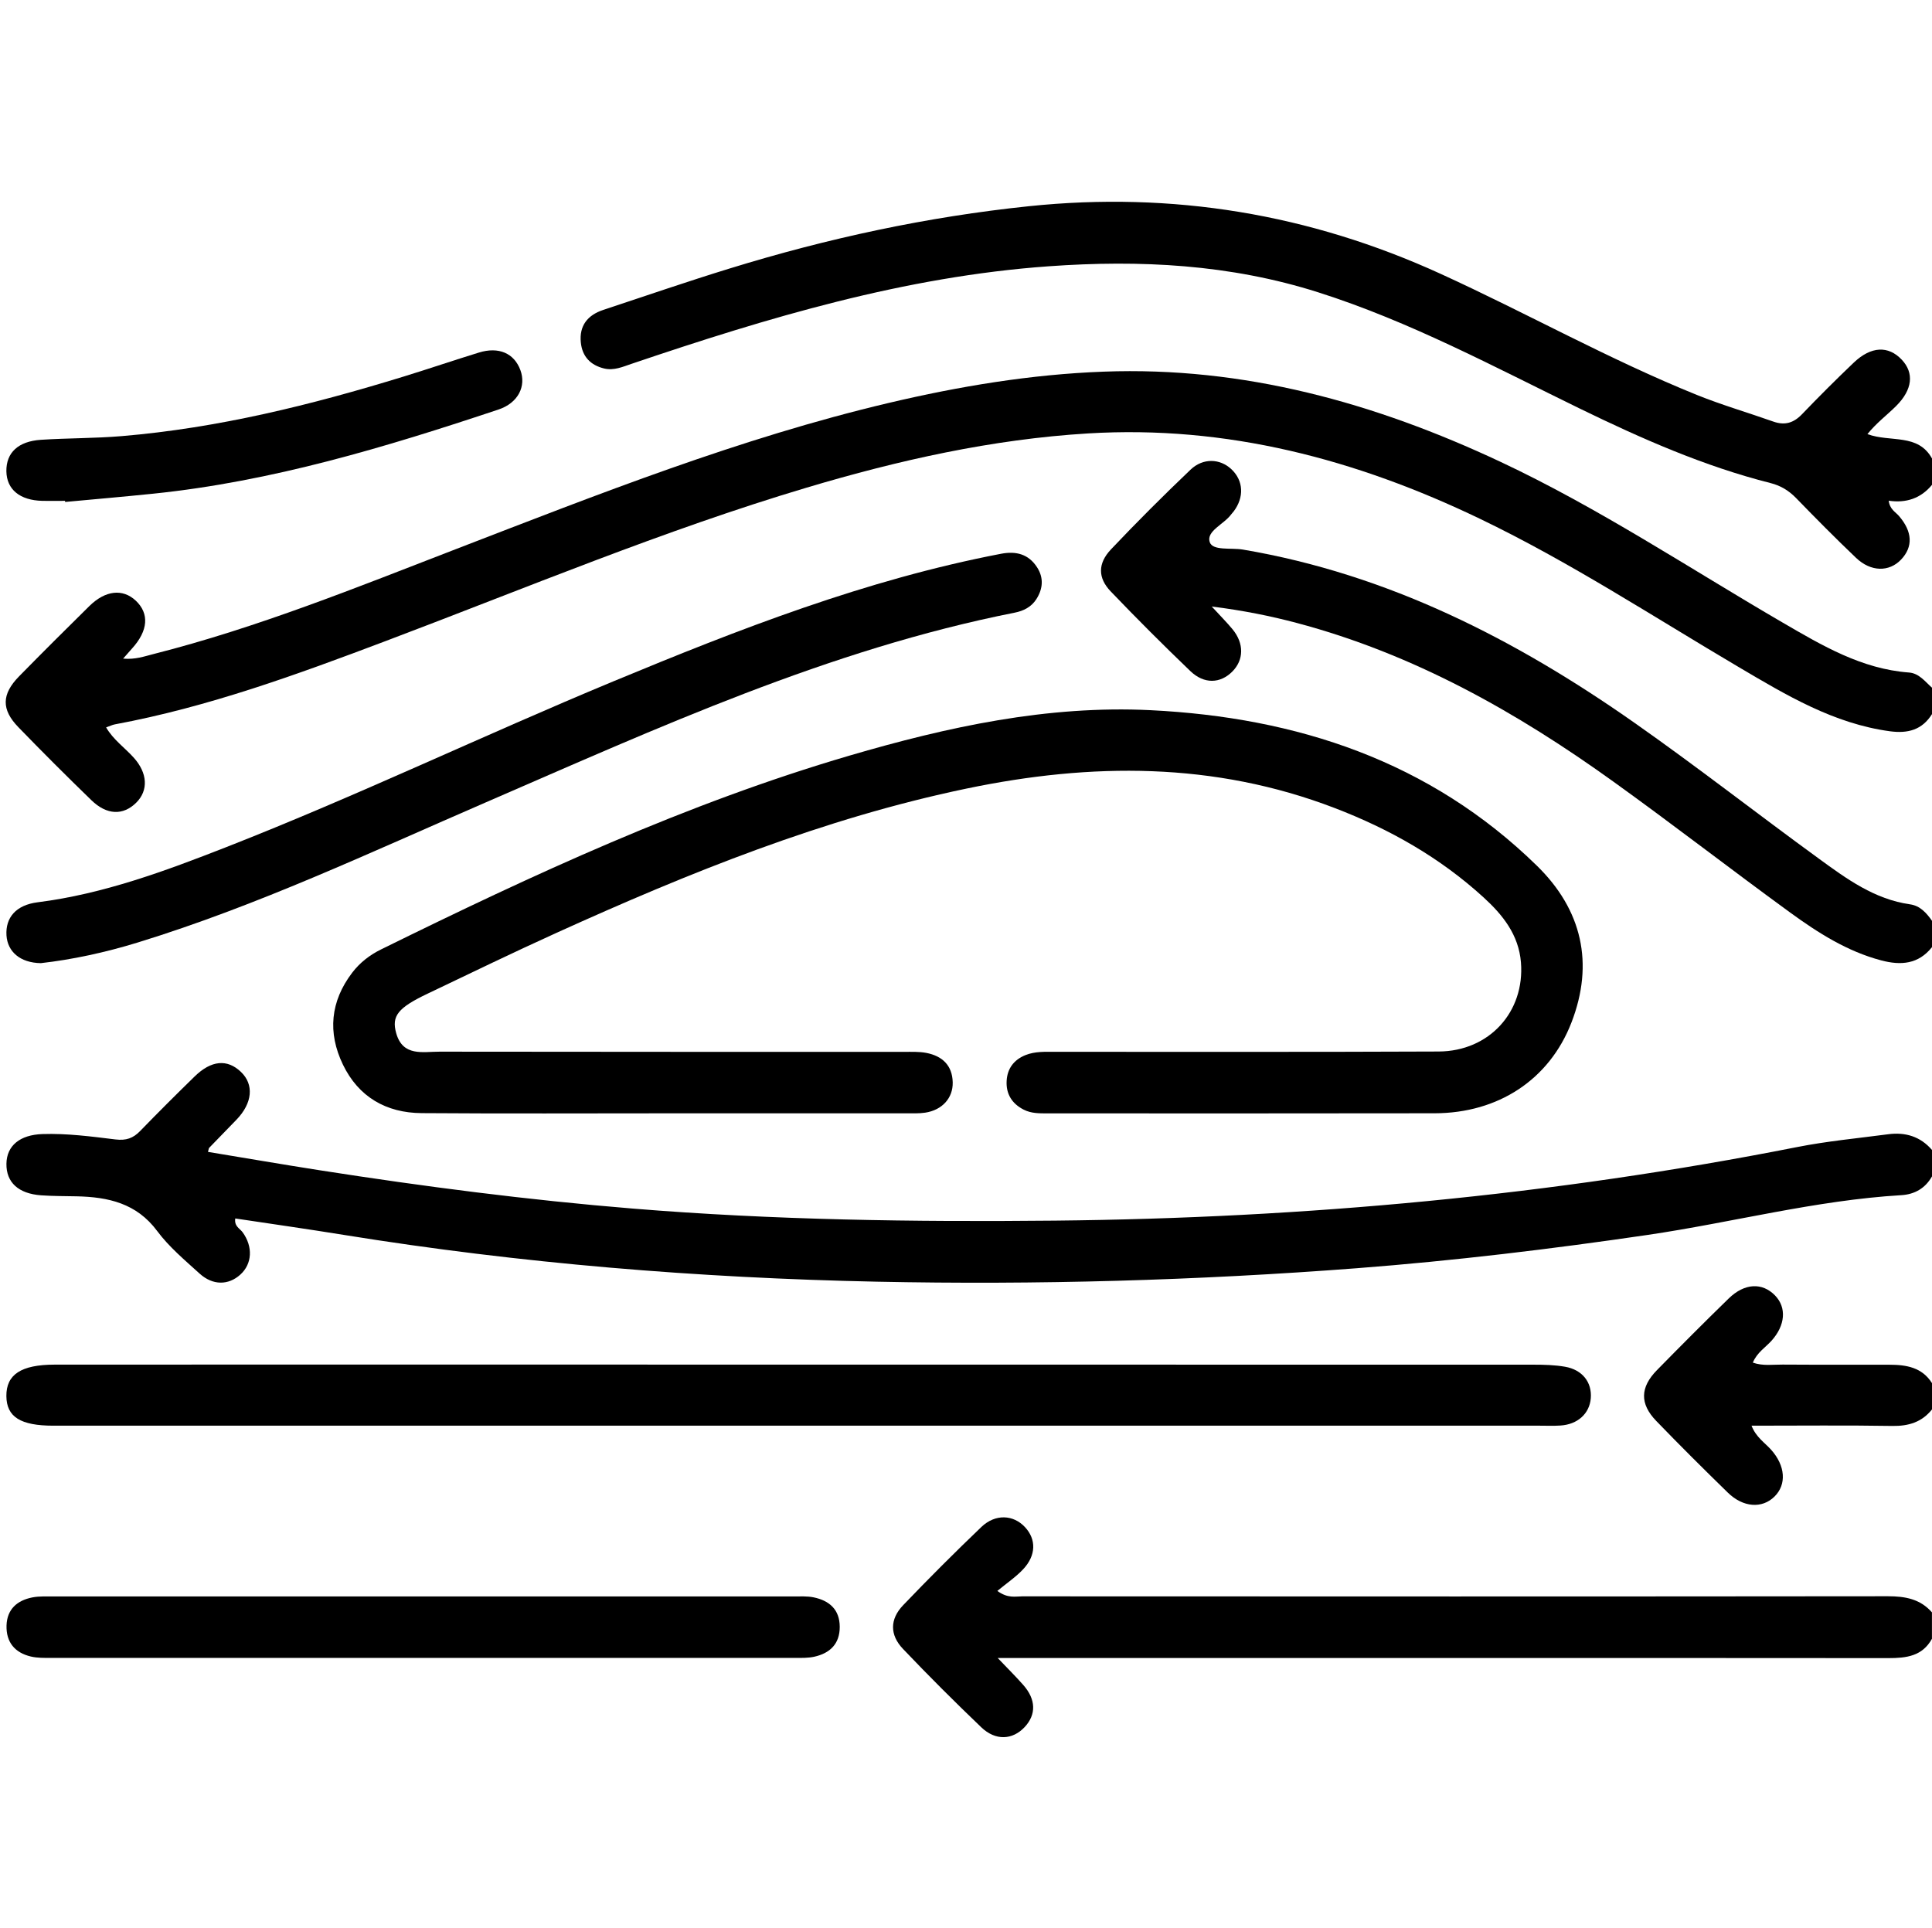
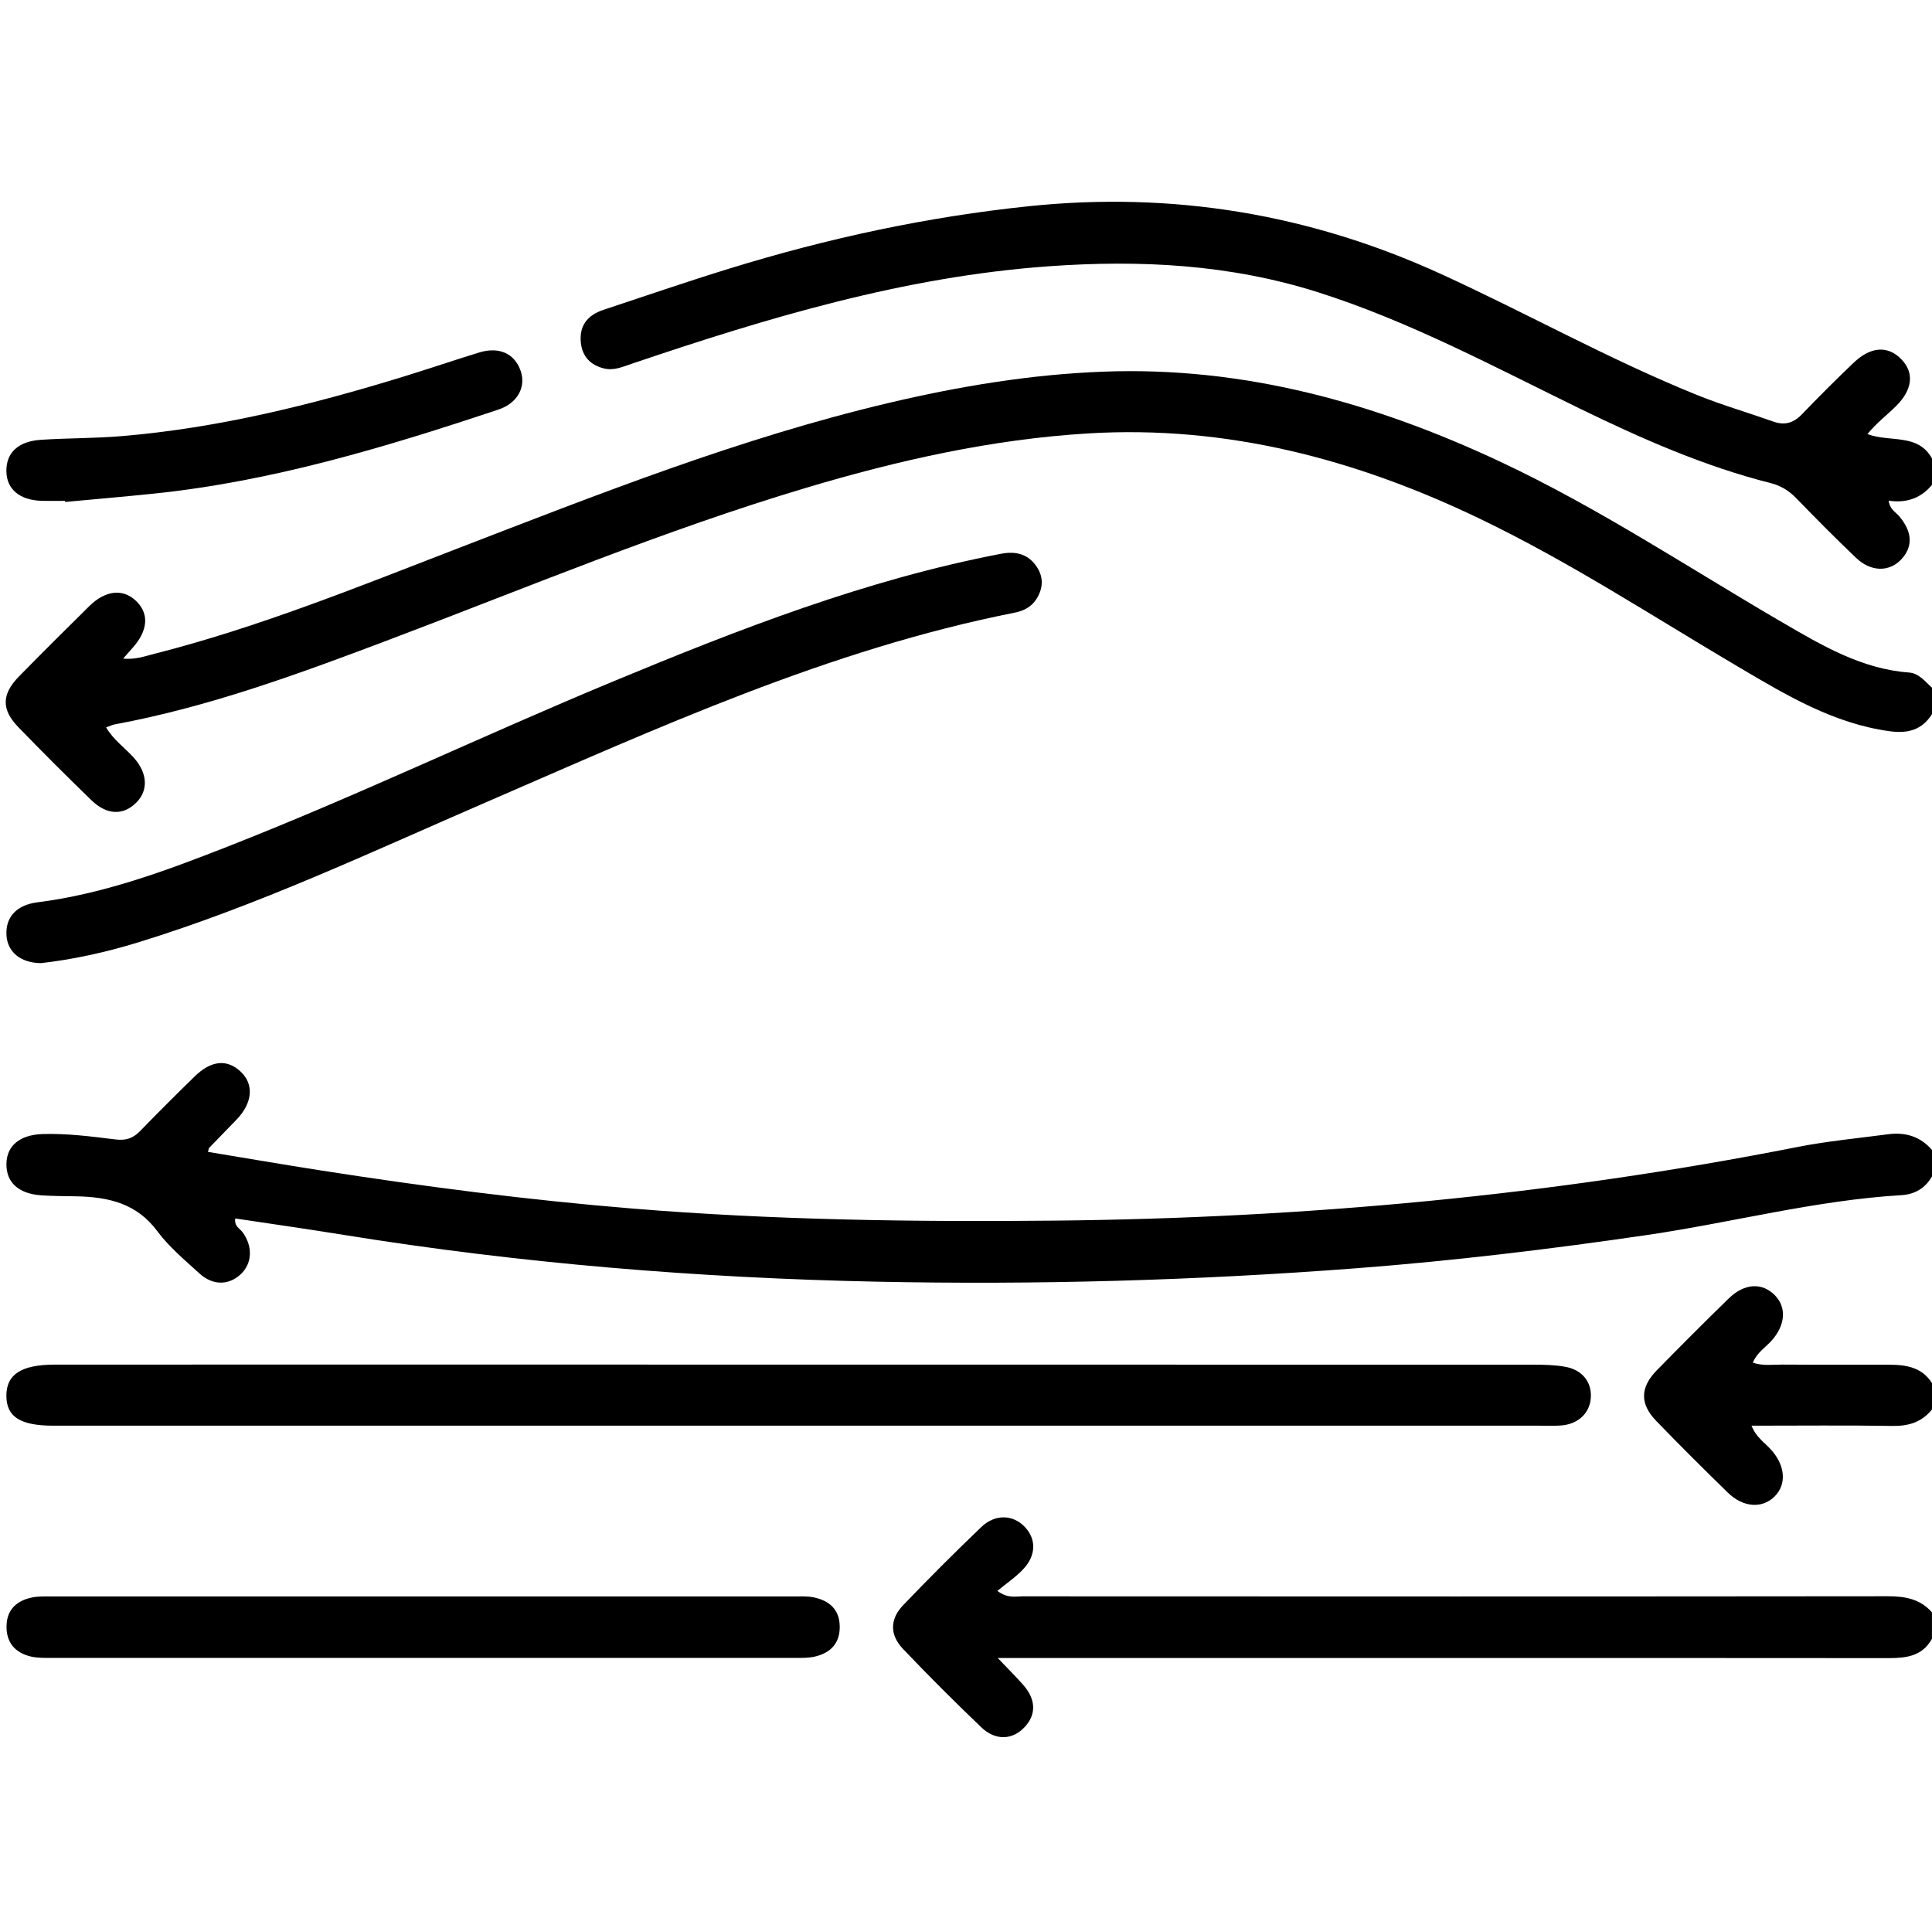
<svg xmlns="http://www.w3.org/2000/svg" id="Layer_2" data-name="Layer 2" viewBox="0 0 384.75 384">
  <g id="Layer_1-2" data-name="Layer 1">
    <g>
      <path d="m384.75,142.22c-1.97,3.15-4.79,3.9-8.38,3.42-11.21-1.52-20.63-7.19-30.07-12.76-17.07-10.07-33.66-20.95-51.58-29.56-24.67-11.86-50.43-18.67-78.03-17-19.13,1.16-37.71,5.33-56.02,10.79-28.59,8.53-56.08,20.07-83.94,30.59-17.61,6.65-35.28,13.12-53.88,16.57-.48.09-.93.32-1.72.6,1.46,2.49,3.72,4.04,5.49,6.01,2.76,3.05,2.98,6.53.51,8.98-2.6,2.58-5.85,2.5-8.93-.49-4.92-4.77-9.78-9.62-14.55-14.55-3.41-3.52-3.33-6.56.13-10.1,4.63-4.72,9.31-9.38,14.02-14.02,3.19-3.14,6.64-3.5,9.23-1.08,2.74,2.57,2.48,5.99-.72,9.52-.49.54-.96,1.09-1.79,2.03,2.42.22,4.23-.45,6.05-.91,20.72-5.25,40.48-13.27,60.36-20.95,28.26-10.9,56.43-22.06,86.01-29.05,14.1-3.33,28.34-5.7,42.82-6.24,27.93-1.06,54.01,6.2,79.06,17.96,19.58,9.19,37.56,21.17,56.2,32.02,7.86,4.57,15.72,9.24,25.15,9.94,2,.15,3.2,1.8,4.59,3.04v5.24Z" />
      <path d="m384.75,234.29c-1.34,2.37-3.45,3.58-6.11,3.74-17.1,1.02-33.67,5.44-50.54,7.92-19.23,2.82-38.5,5.14-57.88,6.63-31.85,2.44-63.73,3.34-95.65,2.68-35.53-.74-70.89-3.63-106-9.3-7.22-1.17-14.46-2.2-21.72-3.29-.23,1.57.91,1.99,1.46,2.74,2.09,2.87,1.93,6.3-.46,8.45-2.36,2.13-5.47,2.18-8.11-.22-2.95-2.68-6.08-5.3-8.44-8.47-4.11-5.54-9.75-6.77-16.02-6.91-2.37-.05-4.74-.03-7.1-.2-4.53-.33-6.95-2.58-6.9-6.28.05-3.62,2.7-5.77,7.17-5.92,4.88-.16,9.71.48,14.53,1.07,2.14.26,3.53-.23,4.94-1.69,3.56-3.67,7.18-7.28,10.84-10.85,3.32-3.24,6.49-3.51,9.21-.92,2.65,2.52,2.32,6.21-.87,9.52-1.81,1.88-3.65,3.75-5.46,5.63-.07.08-.07.23-.22.79,7.46,1.23,14.88,2.51,22.32,3.67,20.68,3.23,41.43,5.92,62.28,7.62,27.97,2.29,56.01,2.68,84.07,2.4,49.7-.5,98.99-5.01,147.79-14.65,5.98-1.18,12.07-1.75,18.12-2.55,3.43-.46,6.43.43,8.75,3.13v5.24Z" />
      <path d="m384.75,96.56c-2.21,2.69-5.15,3.68-8.62,3.16.21,1.72,1.34,2.23,2.04,3.04,2.69,3.12,2.85,6.13.42,8.69-2.38,2.5-6.02,2.47-8.98-.36-4.06-3.87-8.01-7.86-11.92-11.89-1.44-1.48-3.05-2.47-5.05-2.98-13.25-3.35-25.68-8.84-37.91-14.79-17.14-8.35-33.95-17.41-52.24-23.22-17.53-5.57-35.4-6.48-53.6-5.18-28.77,2.05-56.04,10.26-83.12,19.43-1.77.6-3.52,1.39-5.45.93-2.72-.65-4.37-2.38-4.65-5.18-.34-3.35,1.35-5.45,4.45-6.48,8.4-2.78,16.77-5.67,25.23-8.27,19.46-6,39.27-10.28,59.55-12.39,28.59-2.97,55.86,1.53,82,13.47,17.13,7.82,33.58,17.07,51.06,24.13,4.96,2,10.13,3.5,15.18,5.29,2.28.81,4.04.29,5.71-1.45,3.37-3.51,6.81-6.95,10.33-10.3,3.44-3.27,6.89-3.4,9.55-.57,2.48,2.63,2.16,5.95-1.12,9.22-1.84,1.83-3.96,3.4-5.72,5.6,4.61,1.69,10.06-.21,12.87,4.87v5.24Z" />
      <path d="m384.75,326.36c-1.91,3.5-5.13,3.87-8.66,3.87-32.54-.04-65.07-.02-97.61-.02-24.93,0-49.86,0-74.8,0-1.34,0-2.68,0-4.99,0,2.11,2.21,3.66,3.74,5.09,5.37,2.54,2.88,2.61,5.88.28,8.38-2.41,2.58-5.8,2.77-8.64.05-5.31-5.08-10.52-10.28-15.59-15.61-2.66-2.79-2.64-5.92.02-8.7,5.08-5.31,10.29-10.52,15.6-15.6,2.77-2.64,6.37-2.45,8.68.05,2.26,2.43,2.22,5.62-.37,8.38-1.43,1.53-3.22,2.73-5.14,4.32,2.09,1.53,3.6,1.08,4.96,1.08,57.47.03,114.94.04,172.4-.02,3.42,0,6.43.54,8.76,3.21v5.24Z" />
-       <path d="m384.75,188.63c-2.71,3.41-6.18,3.68-10.12,2.64-6.77-1.79-12.56-5.48-18.1-9.51-11.79-8.58-23.32-17.53-35.16-26.04-19.34-13.92-39.9-25.5-63.15-31.66-5.28-1.4-10.62-2.47-16.91-3.27,1.74,1.89,3.01,3.16,4.15,4.54,2.32,2.82,2.26,6.11-.06,8.43-2.39,2.39-5.61,2.52-8.35-.11-5.4-5.18-10.69-10.47-15.86-15.87-2.57-2.68-2.59-5.56.05-8.36,5.14-5.43,10.44-10.72,15.85-15.88,2.51-2.39,5.88-2.21,8.13-.1,2.42,2.27,2.6,5.59.44,8.44-.15.2-.34.37-.48.57-1.42,1.96-4.99,3.31-4.27,5.51.58,1.78,4.28,1.1,6.59,1.49,28.92,4.9,54.3,17.87,77.98,34.49,12.45,8.73,24.43,18.11,36.73,27.06,5.53,4.03,11.09,8.11,18.19,9.11,1.98.28,3.26,1.72,4.36,3.29v5.24Z" />
      <path d="m384.75,280.7c-2.03,2.54-4.66,3.34-7.89,3.29-9.19-.15-18.39-.05-28.05-.05.91,2.32,2.64,3.38,3.9,4.79,2.84,3.18,3.13,6.9.67,9.33-2.46,2.43-6.24,2.19-9.3-.8-4.81-4.69-9.58-9.43-14.25-14.27-3.3-3.42-3.22-6.69.16-10.13,4.71-4.8,9.45-9.56,14.27-14.25,3.16-3.08,6.69-3.23,9.24-.6,2.34,2.42,2.03,5.96-.7,9-1.21,1.35-2.88,2.33-3.73,4.37,2.03.71,4.01.37,5.93.39,7.1.05,14.19.01,21.29.03,3.34,0,6.49.52,8.47,3.68v5.24Z" />
-       <path d="m132.98,221.73c-16.34,0-32.68.08-49.02-.04-7.05-.05-12.56-3.22-15.67-9.67-3.07-6.37-2.5-12.59,1.85-18.3,1.54-2.02,3.5-3.53,5.78-4.65,30.23-14.88,60.77-29.05,93.21-38.57,19.57-5.74,39.49-10.07,60-9.06,29.11,1.44,55.63,10.13,76.96,31,8.94,8.74,11.43,19.42,6.85,31.23-4.42,11.39-14.6,18.02-27.22,18.05-25.7.05-51.39.02-77.09.02-1.62,0-3.25.03-4.76-.74-2.35-1.2-3.55-3.13-3.4-5.75.14-2.45,1.45-4.19,3.76-5.12,1.91-.76,3.92-.65,5.91-.65,25.45,0,50.9.05,76.34-.06,10.11-.04,17.21-7.91,16.41-17.76-.45-5.49-3.6-9.43-7.46-12.95-8.69-7.93-18.71-13.6-29.65-17.79-24.01-9.21-48.48-9.03-73.24-3.88-28.51,5.93-55.3,16.77-81.68,28.73-8.63,3.91-17.16,8.05-25.71,12.13-5.89,2.81-7.21,4.43-6.25,7.86,1.33,4.74,5.35,3.68,8.69,3.69,30.81.05,61.62.03,92.43.04,1.49,0,3.02-.07,4.47.21,3.15.62,5.16,2.46,5.24,5.86.07,3.13-2.1,5.53-5.49,6.04-1.22.18-2.49.13-3.73.13-15.84,0-31.68,0-47.53,0Z" />
      <path d="m158.82,283.94c-49.39,0-98.78,0-148.17,0-6.57,0-9.34-1.74-9.38-5.89-.04-4.28,2.91-6.26,9.6-6.27,30.31-.02,60.62-.01,90.92-.01,67.85,0,135.7,0,203.55.02,2.11,0,4.26.05,6.33.41,3.46.6,5.38,3.1,5.13,6.26-.24,3.07-2.61,5.24-6.06,5.45-1.37.09-2.74.03-4.11.03-49.27,0-98.53,0-147.8,0Z" />
      <path d="m8.14,191.82c-4.11-.06-6.64-2.27-6.85-5.53-.22-3.54,1.9-6.05,6.2-6.59,13.12-1.66,25.39-6.22,37.58-10.99,26.01-10.19,51.21-22.27,77-32.98,25.12-10.43,50.42-20.29,77.28-25.44,3.01-.58,5.48.07,7.17,2.68,1.35,2.08,1.2,4.26-.13,6.35-1.01,1.59-2.59,2.36-4.33,2.7-37.01,7.33-71.05,22.93-105.36,37.8-22.87,9.91-45.43,20.57-69.34,27.91-6.45,1.98-13.01,3.39-19.22,4.09Z" />
      <path d="m84.59,317.95c24.45,0,48.9,0,73.35,0,1.37,0,2.78-.09,4.1.18,3.13.65,5.18,2.43,5.19,5.87.01,3.41-1.96,5.27-5.1,5.96-1.2.26-2.48.23-3.72.23-49.4.01-98.79.01-148.19,0-1.37,0-2.78.03-4.09-.28-3.19-.76-4.93-2.86-4.83-6.19.11-3.24,2.12-4.97,5.1-5.57,1.45-.29,2.98-.19,4.47-.2,24.57,0,49.15,0,73.72,0Z" />
      <path d="m12.94,99.75c-1.5,0-2.99.03-4.49,0-4.5-.1-7.12-2.27-7.18-5.89-.05-3.7,2.34-5.97,6.89-6.27,5.34-.35,10.69-.28,16.05-.73,19.24-1.61,37.82-6.22,56.19-11.87,5-1.54,9.96-3.23,14.96-4.77,3.95-1.22,7.02.12,8.27,3.48,1.2,3.23-.44,6.55-4.35,7.86-22.48,7.5-45.13,14.34-68.84,16.77-5.82.6-11.65,1.1-17.47,1.64,0-.07-.01-.15-.02-.22Z" />
    </g>
  </g>
</svg>